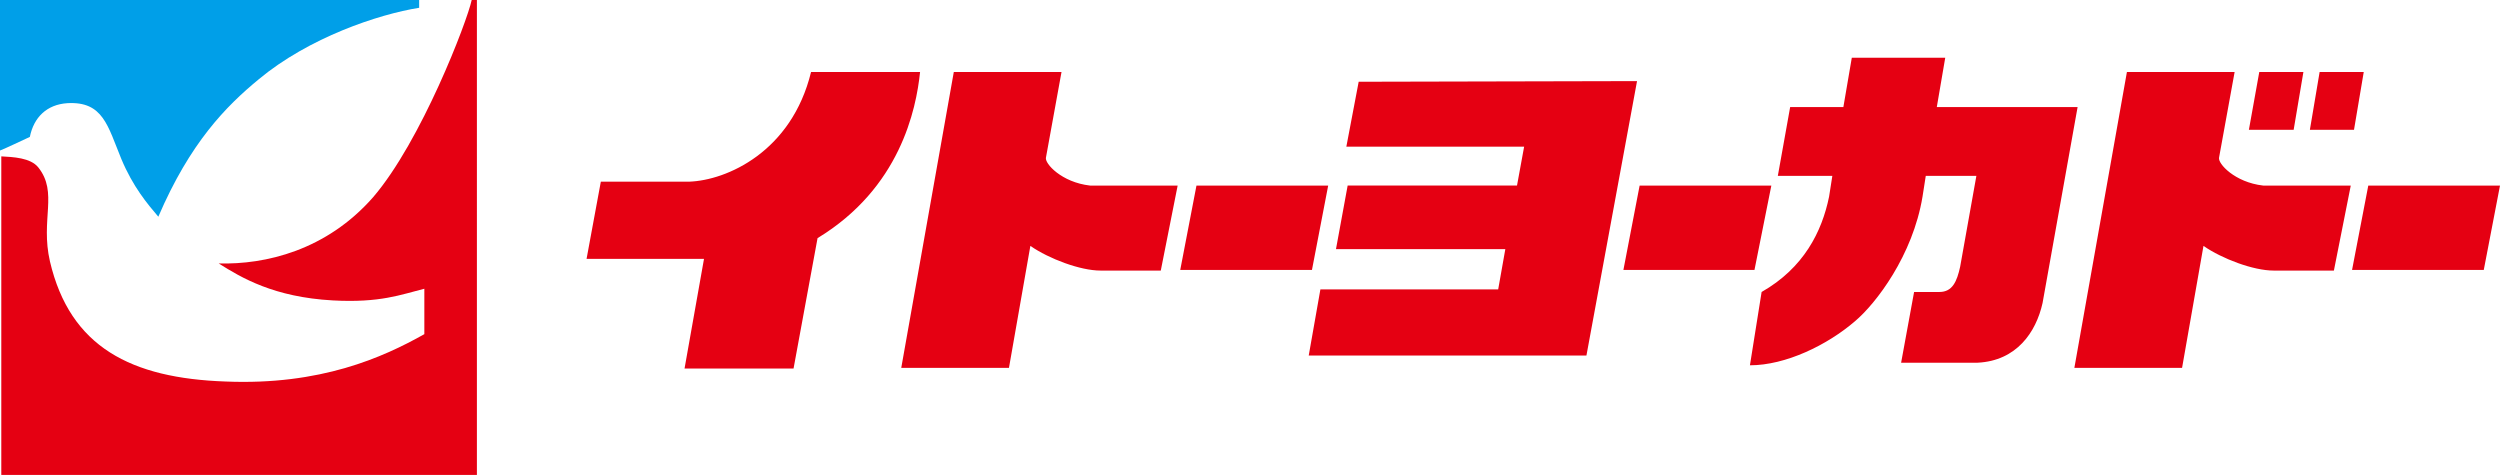
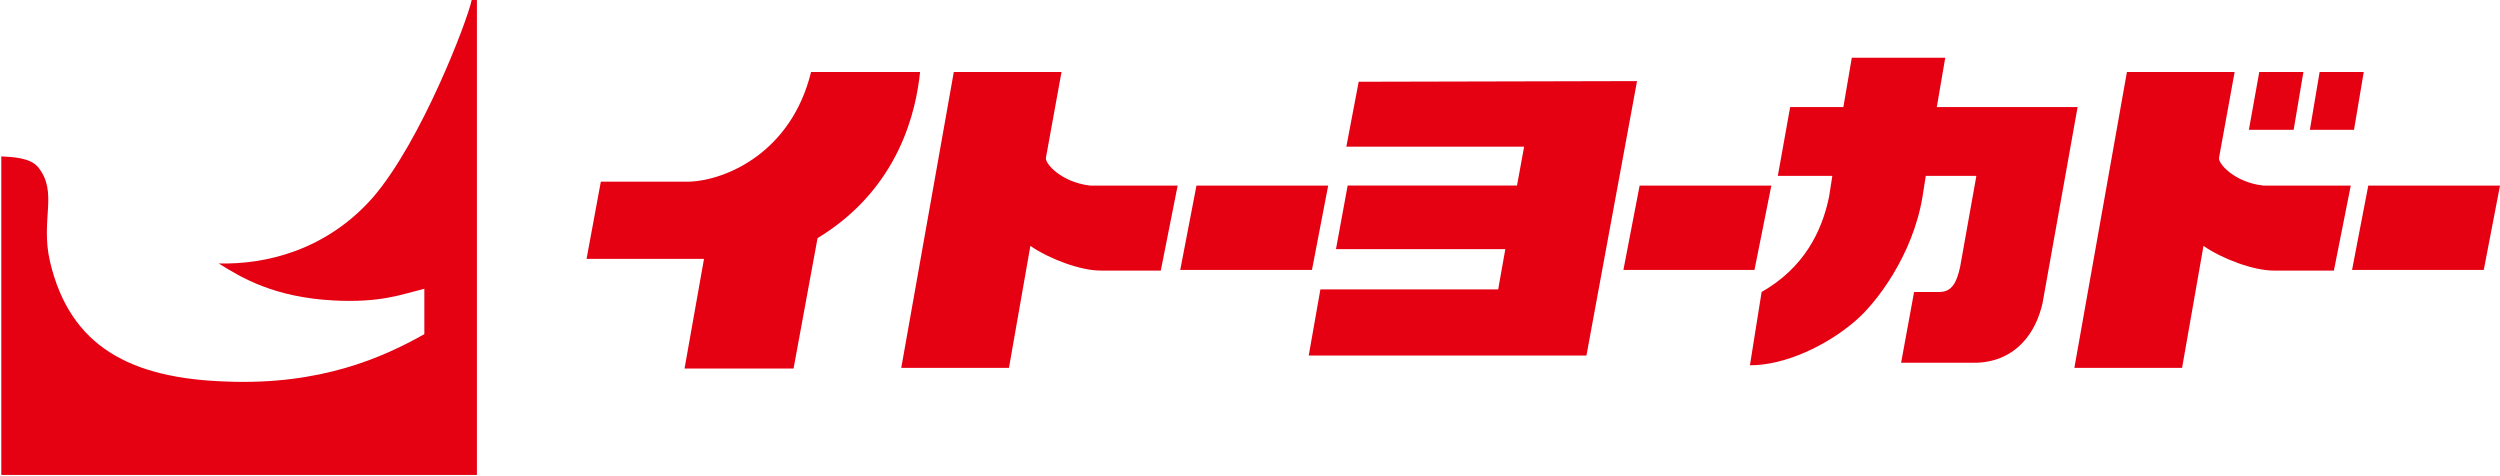
<svg xmlns="http://www.w3.org/2000/svg" version="1.1" id="レイヤー_1" x="0" y="0" viewBox="0 0 385.3 73.3" style="enable-background:new 0 0 385.3 73.3" xml:space="preserve">
  <style>.st0{fill:#e50012}</style>
  <path class="st0" d="M125 11.1c-3 12.3-13 16.7-18.8 16.9H92.6l-2.2 11.9h18.1l-3 16.9h16.8l3.7-20.1c12.7-7.7 15.2-19.8 15.8-25.6H125zm79.7 17.5h-20.3l-2.5 13h20.3zm68.3 0h-20.3l-2.5 13h20.2zm92 0-2.5 13h20.3l2.5-13zm-203.8-4.3 2.4-13.2H147l-8.1 45.6h16.6l3.3-18.8c2.9 2 7.7 3.8 10.8 3.8h9.3l2.6-13.1H168c-4.4-.5-7-3.4-6.8-4.3zm180.8 0 2.4-13.2h-16.6l-8.1 45.6h16.6l3.3-18.8c2.9 2 7.7 3.8 10.8 3.8h9.3l2.6-13.1h-13.5c-4.4-.5-7-3.4-6.8-4.3zM209.4 12.6l-1.9 10h27.4l-1.1 6h-26.1l-1.8 9.8H232l-1.1 6.2h-27.4l-1.8 10.2h42.8l7.8-42.3zm89.1 3.9 1.3-7.6h-14.4l-1.3 7.6h-8.2L274 27.1h8.4l-.5 3.2c-1.1 5.4-3.9 11-10.4 14.7l-1.8 11.3c5.5 0 11.9-3.1 16.2-6.8 3.2-2.7 8.9-10.1 10.4-19.2l.5-3.2h7.8l-2.5 14c-.5 2.3-1.2 3.9-3.2 3.9H295l-2 10.9h11.8c6-.3 9-4.7 10-9.2l5.4-30.2h-21.7z" />
  <path class="st0" d="M355 11.1h-6.8l-1.6 8.9h6.9zm9.3 0h-6.8L356 20h6.8z" />
-   <path d="M10.4 15.9c5.5-.3 6.2 3.5 8.3 8.6 1.8 4.3 4 6.9 5.7 8.9 4.9-11.4 10.4-17 15.5-21.2 7.7-6.4 18.4-10 24.7-11V0H0v23.2c.8-.3 3.5-1.6 4.6-2.1.6-3 2.6-5 5.8-5.2z" style="fill:#009fe8" />
  <path class="st0" d="M57.5 30.4c-7.2 8.2-16.6 10.4-23.8 10.2 3.5 2.2 8.5 5.2 17.6 5.7 7.3.4 10.5-.9 14.1-1.8v7c-6.4 3.6-16 7.9-30.6 7.3-14.6-.5-24-5.3-27.1-18.5C6.2 33.8 9 29.7 5.9 25.8 4.7 24.3 2 24.2.2 24.1v49.1h73.3V0h-.8c-.7 3.3-7.8 21.8-15.2 30.4z" />
</svg>